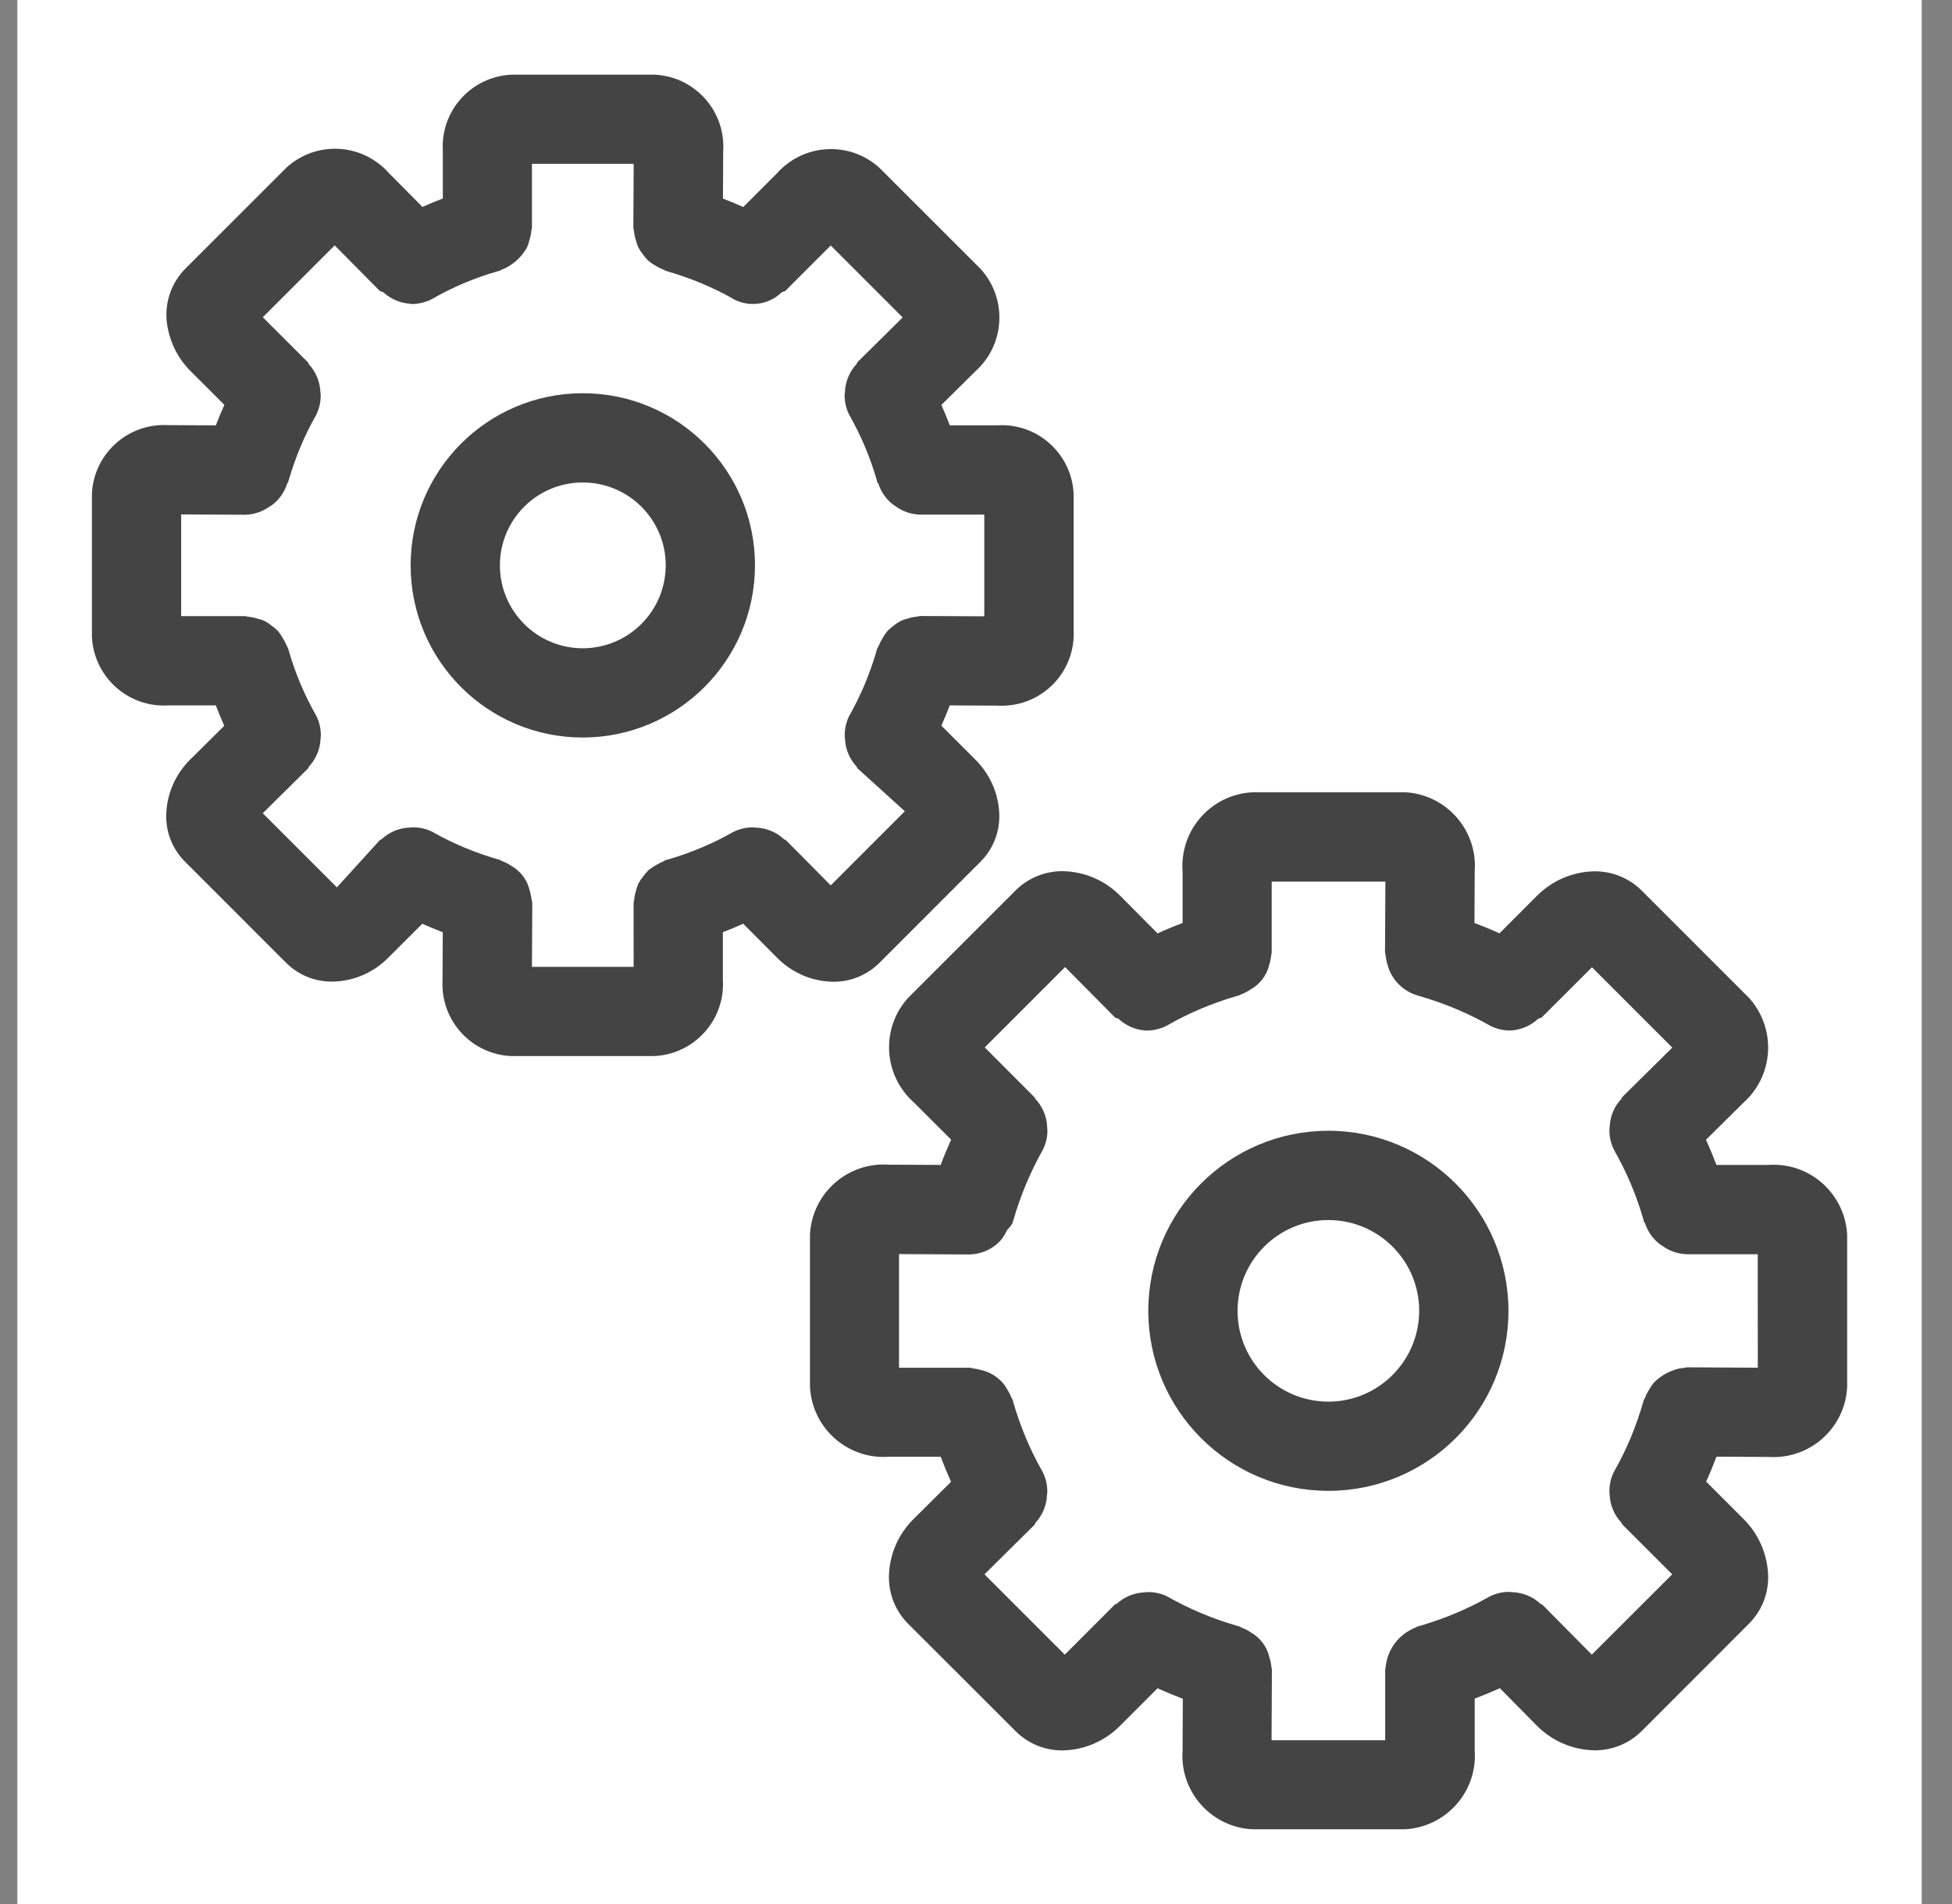
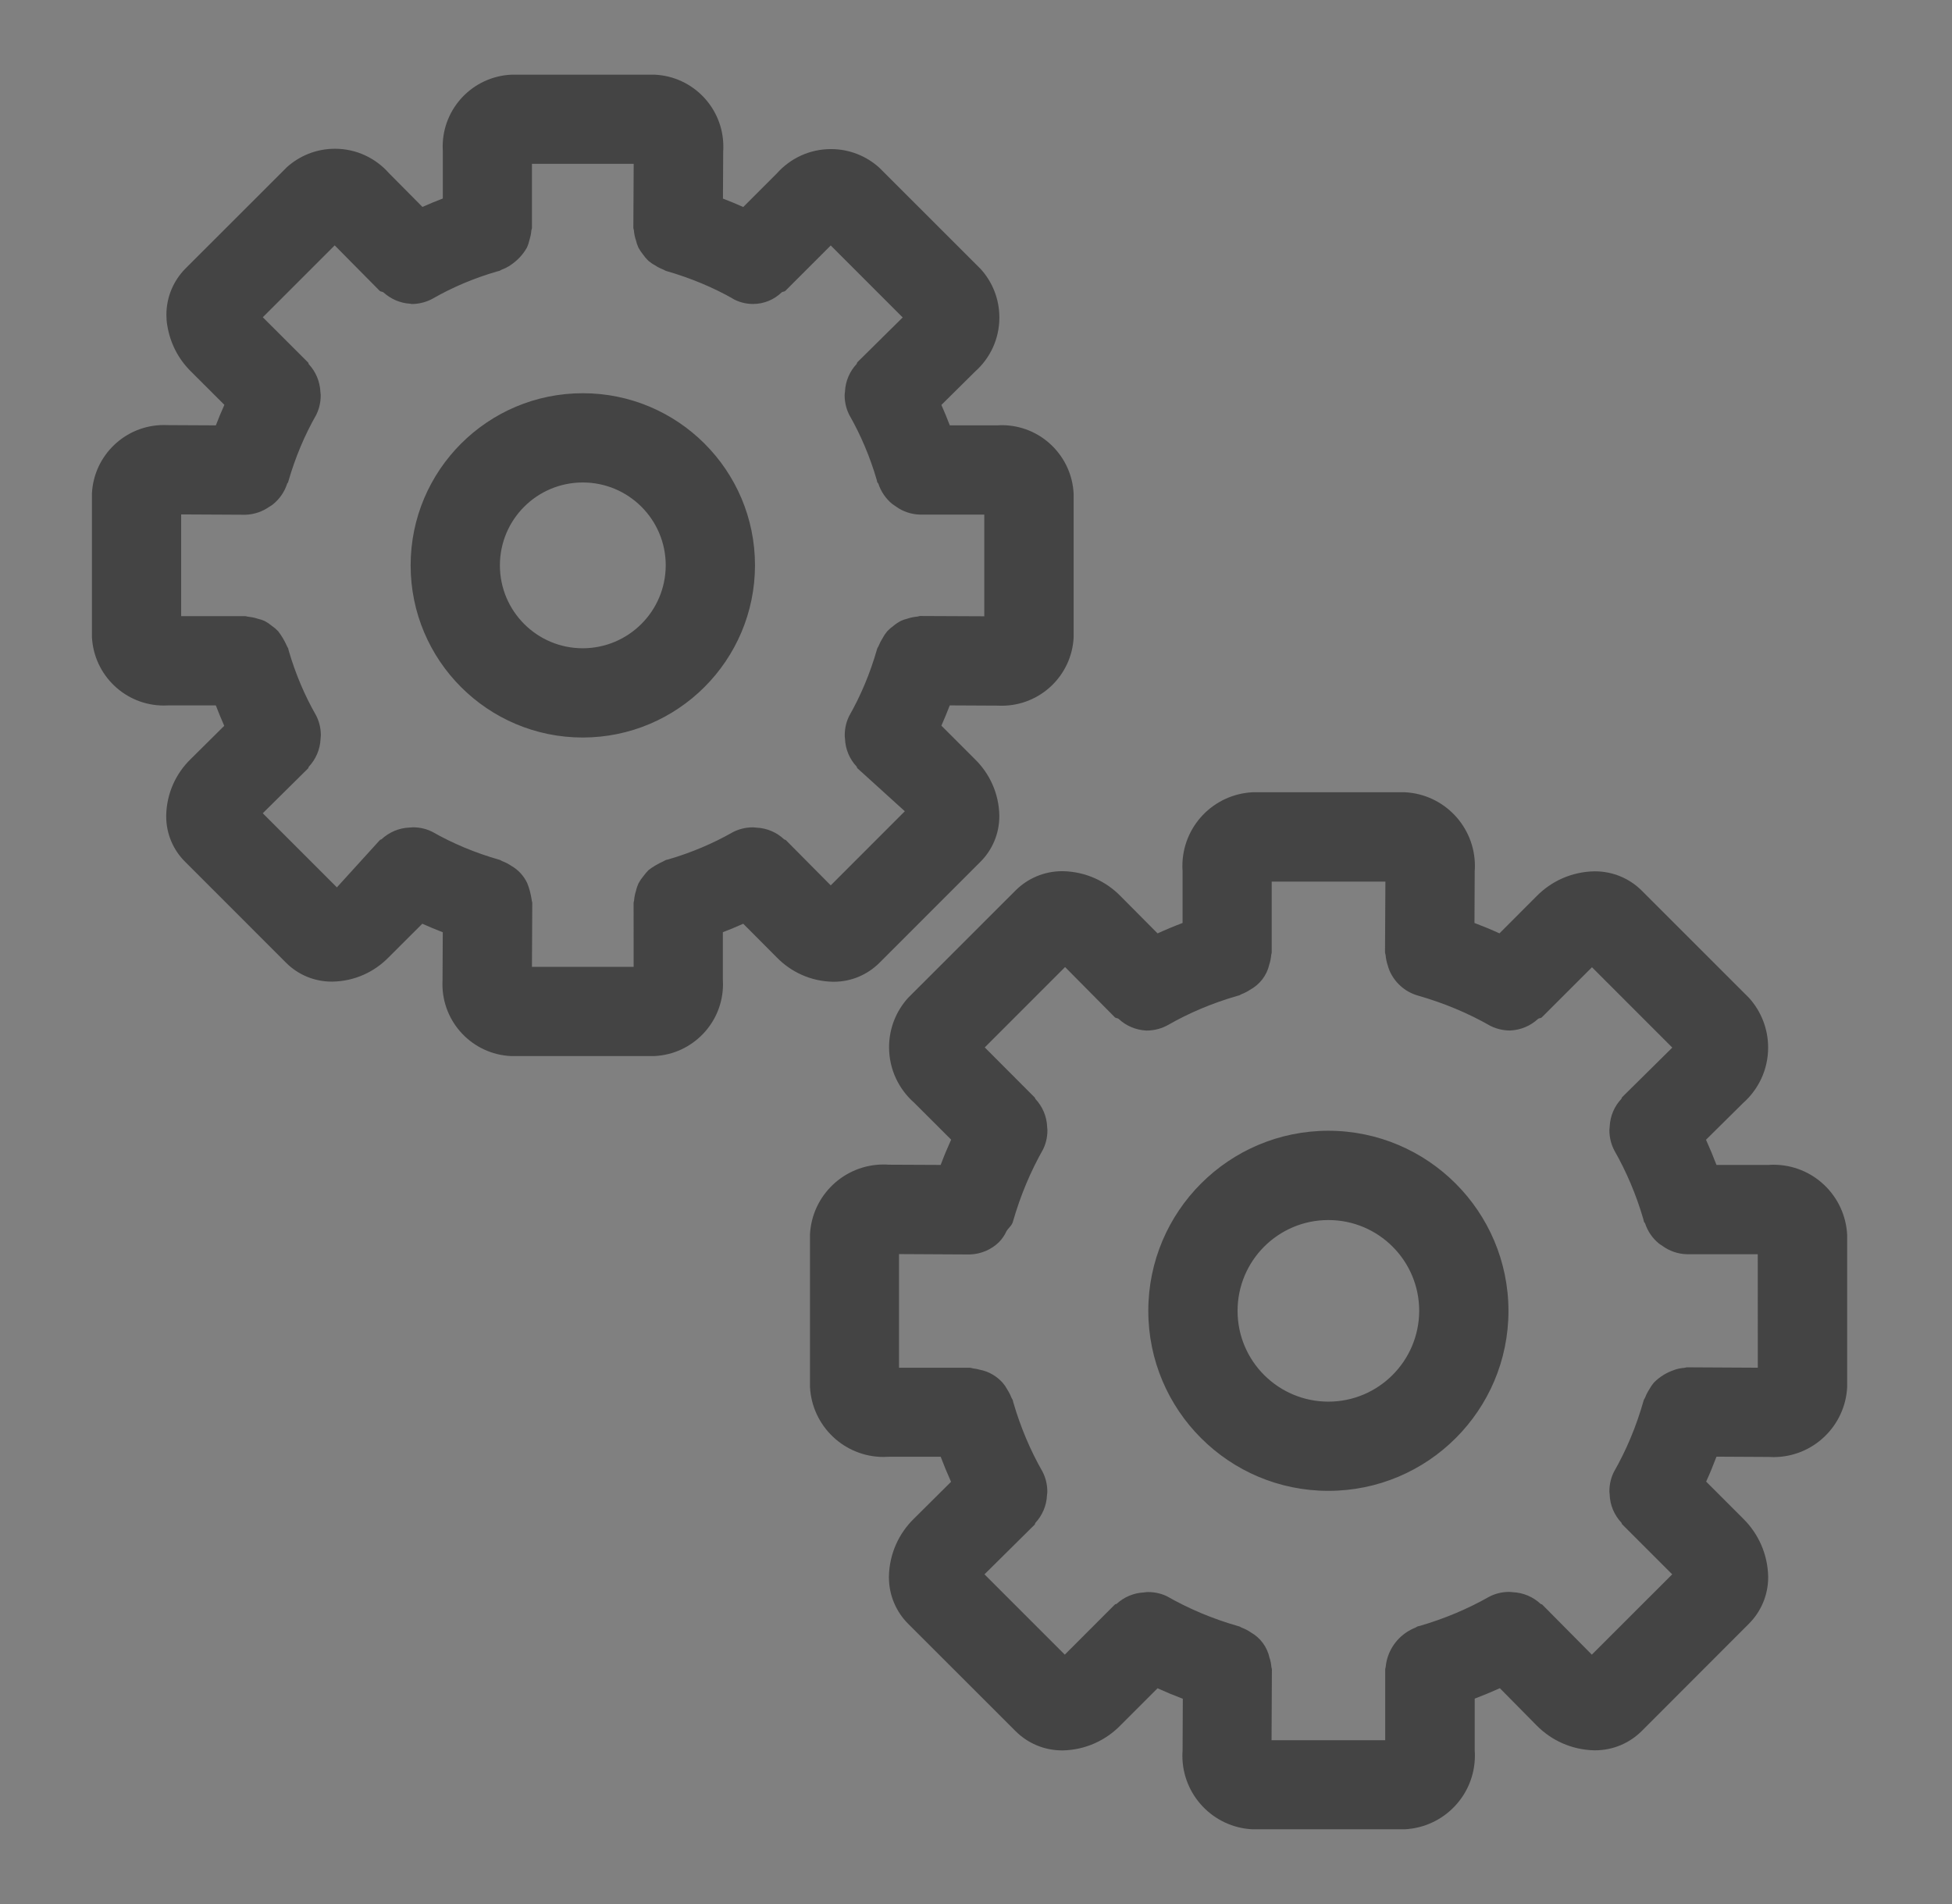
<svg xmlns="http://www.w3.org/2000/svg" width="41" height="40" viewBox="0 0 41 40" fill="none">
  <rect x="0" y="0" width="41" height="40" fill="#808080" stroke="none" />
-   <rect width="40" height="40" transform="translate(0.364)" fill="white" />
-   <path d="M16.313 20.111C16.614 20.421 17.031 20.616 17.495 20.625H17.496C17.5 20.625 17.506 20.625 17.511 20.625C17.884 20.625 18.221 20.475 18.468 20.231L20.596 18.102C20.839 17.858 20.99 17.52 20.99 17.146C20.99 17.141 20.99 17.136 20.99 17.131V17.133C20.981 16.668 20.786 16.251 20.478 15.95L19.773 15.245C19.835 15.104 19.894 14.962 19.949 14.819L20.945 14.824C20.974 14.826 21.006 14.826 21.04 14.826C21.851 14.826 22.513 14.189 22.551 13.387V13.384V10.375C22.513 9.57 21.85 8.932 21.04 8.932C21.006 8.932 20.974 8.934 20.941 8.936H20.946H19.95C19.895 8.791 19.835 8.649 19.773 8.507L20.481 7.806C20.795 7.527 20.991 7.122 20.991 6.671C20.991 6.279 20.843 5.921 20.598 5.651L20.599 5.652L18.471 3.525C18.203 3.281 17.845 3.132 17.453 3.132C17.001 3.132 16.596 3.33 16.318 3.642L16.316 3.644L15.611 4.349C15.47 4.286 15.328 4.227 15.185 4.172L15.19 3.175C15.193 3.146 15.193 3.114 15.193 3.08C15.193 2.269 14.555 1.607 13.754 1.569H13.75H10.74C9.935 1.607 9.298 2.27 9.298 3.08C9.298 3.114 9.299 3.146 9.301 3.179V3.174V4.17C9.156 4.225 9.015 4.284 8.873 4.347L8.171 3.639C7.893 3.324 7.488 3.125 7.036 3.125C6.644 3.125 6.285 3.275 6.016 3.521L6.018 3.52L3.89 5.647C3.646 5.896 3.495 6.237 3.495 6.614C3.495 6.691 3.501 6.766 3.514 6.84L3.513 6.832C3.574 7.215 3.751 7.547 4.008 7.801L4.713 8.505C4.649 8.647 4.589 8.79 4.534 8.936L3.538 8.931C3.509 8.929 3.475 8.929 3.443 8.929C2.633 8.929 1.971 9.566 1.931 10.366V10.37V13.38C1.97 14.185 2.633 14.822 3.443 14.822C3.476 14.822 3.509 14.821 3.541 14.819H3.536H4.533C4.588 14.964 4.648 15.105 4.71 15.248L4.003 15.949C3.693 16.251 3.499 16.67 3.491 17.134V17.135C3.491 17.14 3.491 17.145 3.491 17.15C3.491 17.521 3.641 17.858 3.885 18.101L6.013 20.23C6.258 20.473 6.595 20.622 6.969 20.622C6.974 20.622 6.979 20.622 6.983 20.622C7.448 20.614 7.864 20.419 8.165 20.11L8.87 19.406C9.013 19.47 9.155 19.529 9.3 19.585L9.295 20.58C9.293 20.609 9.293 20.641 9.293 20.675C9.293 21.486 9.93 22.148 10.731 22.186H10.735H13.744C14.549 22.148 15.186 21.485 15.186 20.675C15.186 20.641 15.185 20.609 15.183 20.576V20.581V19.584C15.328 19.529 15.47 19.469 15.611 19.406L16.313 20.111ZM13.309 20.312H11.173L11.18 18.971C11.18 18.949 11.169 18.93 11.168 18.907C11.149 18.776 11.116 18.657 11.071 18.545L11.075 18.555C11.001 18.398 10.884 18.271 10.738 18.189L10.734 18.186C10.68 18.15 10.618 18.117 10.553 18.093L10.546 18.09C10.529 18.084 10.516 18.07 10.498 18.065C9.966 17.913 9.504 17.716 9.073 17.471L9.105 17.488C8.981 17.42 8.833 17.38 8.675 17.38H8.674C8.651 17.38 8.634 17.385 8.61 17.385C8.379 17.392 8.171 17.485 8.014 17.631L7.983 17.644L7.076 18.642L5.519 17.085L6.473 16.141L6.486 16.108C6.63 15.954 6.723 15.749 6.733 15.524V15.521C6.734 15.495 6.739 15.475 6.739 15.449C6.739 15.447 6.739 15.446 6.739 15.445C6.739 15.287 6.699 15.139 6.629 15.01L6.631 15.015C6.403 14.616 6.206 14.156 6.065 13.671L6.054 13.626C6.049 13.607 6.034 13.594 6.028 13.575C5.975 13.456 5.914 13.354 5.841 13.259L5.844 13.262C5.803 13.22 5.758 13.181 5.709 13.148L5.706 13.145C5.664 13.11 5.618 13.079 5.568 13.051L5.563 13.049C5.515 13.026 5.458 13.008 5.399 12.994L5.393 12.992C5.34 12.975 5.279 12.963 5.215 12.956H5.211C5.19 12.955 5.173 12.944 5.151 12.944H3.805V10.807L5.151 10.814C5.341 10.809 5.516 10.746 5.66 10.644L5.658 10.646C5.688 10.629 5.714 10.611 5.738 10.592L5.735 10.594C5.871 10.484 5.974 10.336 6.029 10.169L6.03 10.162C6.034 10.15 6.048 10.144 6.051 10.131C6.204 9.601 6.4 9.14 6.645 8.71L6.629 8.741C6.696 8.616 6.736 8.467 6.736 8.31C6.738 8.284 6.731 8.264 6.73 8.237C6.72 8.01 6.63 7.806 6.486 7.651L6.473 7.617L5.52 6.665L7.03 5.155L7.974 6.109C7.996 6.131 8.033 6.124 8.056 6.144C8.206 6.28 8.403 6.369 8.619 6.381H8.621L8.643 6.387C8.811 6.387 8.969 6.342 9.105 6.265L9.1 6.267C9.498 6.039 9.958 5.842 10.443 5.702L10.488 5.691C10.506 5.686 10.52 5.671 10.539 5.665C10.606 5.639 10.664 5.609 10.718 5.574L10.714 5.576C10.861 5.48 10.981 5.354 11.066 5.204L11.069 5.199C11.09 5.152 11.109 5.097 11.121 5.041L11.123 5.035C11.14 4.981 11.154 4.917 11.16 4.851V4.847C11.161 4.827 11.173 4.809 11.173 4.789V3.442H13.31L13.303 4.784C13.303 4.805 13.314 4.824 13.315 4.845C13.321 4.914 13.334 4.977 13.354 5.039L13.353 5.032C13.368 5.095 13.386 5.15 13.409 5.202L13.406 5.196C13.436 5.252 13.469 5.301 13.506 5.346L13.505 5.345C13.54 5.395 13.578 5.44 13.62 5.48C13.661 5.514 13.706 5.546 13.755 5.572L13.76 5.575C13.81 5.609 13.869 5.639 13.929 5.662L13.935 5.665C13.954 5.671 13.968 5.686 13.988 5.691C14.518 5.844 14.978 6.039 15.408 6.282L15.375 6.266C15.501 6.341 15.653 6.386 15.815 6.386C16.049 6.386 16.261 6.294 16.418 6.142C16.441 6.124 16.475 6.131 16.496 6.11L17.449 5.157L18.96 6.669L18.006 7.612L17.993 7.646C17.849 7.8 17.758 8.004 17.748 8.227V8.23C17.746 8.256 17.74 8.277 17.741 8.304C17.741 8.305 17.741 8.306 17.741 8.306C17.741 8.464 17.781 8.611 17.851 8.741L17.849 8.736C18.076 9.135 18.274 9.596 18.415 10.082L18.426 10.129C18.43 10.143 18.445 10.149 18.449 10.161C18.506 10.334 18.609 10.479 18.741 10.588L18.743 10.589C18.765 10.606 18.793 10.624 18.819 10.641L18.823 10.644C18.963 10.745 19.138 10.806 19.326 10.811H20.674V12.947L19.328 12.941C19.308 12.941 19.291 12.951 19.273 12.953C19.198 12.959 19.129 12.974 19.063 12.995L19.069 12.994C19.013 13.008 18.964 13.024 18.918 13.045L18.924 13.043C18.863 13.075 18.81 13.111 18.761 13.152L18.763 13.151C18.716 13.184 18.676 13.219 18.639 13.258C18.604 13.3 18.57 13.348 18.543 13.399L18.54 13.404C18.508 13.453 18.479 13.509 18.455 13.568L18.453 13.574C18.446 13.592 18.431 13.606 18.425 13.626C18.274 14.155 18.078 14.615 17.834 15.045L17.85 15.014C17.783 15.139 17.743 15.286 17.743 15.444C17.743 15.445 17.743 15.446 17.743 15.447C17.741 15.471 17.746 15.49 17.748 15.514C17.756 15.744 17.848 15.95 17.993 16.105L18.006 16.137L19.005 17.043L17.449 18.6L16.503 17.646L16.471 17.634C16.318 17.489 16.111 17.396 15.884 17.387H15.883C15.858 17.386 15.839 17.381 15.814 17.381C15.655 17.381 15.506 17.421 15.376 17.491L15.381 17.489C14.983 17.716 14.521 17.914 14.035 18.055L13.989 18.066C13.968 18.073 13.954 18.087 13.933 18.095C13.814 18.149 13.711 18.21 13.618 18.282L13.621 18.28C13.583 18.319 13.548 18.36 13.515 18.405L13.513 18.407C13.475 18.453 13.44 18.504 13.411 18.558L13.409 18.562C13.389 18.608 13.37 18.661 13.358 18.716L13.356 18.723C13.338 18.777 13.325 18.843 13.319 18.909V18.913C13.318 18.933 13.308 18.95 13.308 18.97L13.309 20.312ZM15.858 11.877C15.858 9.88 14.239 8.261 12.241 8.261C10.244 8.261 8.625 9.88 8.625 11.877C8.625 13.875 10.244 15.494 12.241 15.494C14.238 15.491 15.854 13.874 15.858 11.879V11.877ZM12.241 13.619C11.28 13.619 10.5 12.84 10.5 11.877C10.5 10.915 11.279 10.136 12.241 10.136C13.203 10.136 13.983 10.915 13.983 11.877C13.981 12.839 13.203 13.616 12.243 13.619H12.241ZM37.149 24.473H36.053C35.985 24.294 35.911 24.117 35.833 23.944L36.611 23.174C36.935 22.887 37.138 22.471 37.138 22.008C37.138 21.606 36.986 21.241 36.738 20.965L36.739 20.966L34.478 18.705C34.226 18.457 33.881 18.305 33.5 18.305C33.495 18.305 33.49 18.305 33.485 18.305C33.008 18.315 32.58 18.514 32.271 18.831L31.495 19.608C31.322 19.529 31.147 19.457 30.97 19.39L30.975 18.293C30.978 18.262 30.979 18.226 30.979 18.191C30.979 17.363 30.328 16.685 29.51 16.644H29.506H26.31C25.486 16.685 24.835 17.364 24.835 18.194C24.835 18.229 24.836 18.264 24.839 18.299V18.294V19.39C24.661 19.457 24.486 19.53 24.314 19.609L23.54 18.83C23.231 18.512 22.803 18.312 22.328 18.302H22.325C22.32 18.302 22.315 18.302 22.31 18.302C21.93 18.302 21.586 18.455 21.335 18.703L19.073 20.964C18.825 21.238 18.674 21.601 18.674 22.001C18.674 22.465 18.878 22.881 19.2 23.165L19.201 23.166L19.978 23.942C19.899 24.116 19.825 24.293 19.758 24.473L18.661 24.468C18.631 24.465 18.595 24.464 18.56 24.464C17.731 24.464 17.054 25.115 17.013 25.933V25.936V29.135C17.054 29.957 17.731 30.608 18.56 30.608C18.596 30.608 18.631 30.606 18.666 30.604H18.661H19.758C19.825 30.781 19.898 30.956 19.976 31.13L19.199 31.902C18.88 32.212 18.68 32.642 18.671 33.119C18.671 33.124 18.671 33.13 18.671 33.136C18.671 33.516 18.824 33.86 19.071 34.109L21.333 36.37C21.583 36.619 21.929 36.773 22.31 36.773C22.314 36.773 22.319 36.773 22.323 36.773C22.801 36.763 23.231 36.56 23.54 36.241L24.313 35.468C24.488 35.547 24.664 35.62 24.844 35.688L24.839 36.782C24.836 36.812 24.835 36.849 24.835 36.884C24.835 37.712 25.486 38.389 26.304 38.43H26.308H29.504C30.328 38.389 30.979 37.711 30.979 36.881C30.979 36.846 30.978 36.811 30.975 36.778V36.782V35.685C31.153 35.617 31.328 35.545 31.503 35.466L32.276 36.249C32.586 36.564 33.014 36.761 33.488 36.771H33.496C33.498 36.771 33.5 36.771 33.501 36.771C33.881 36.771 34.226 36.619 34.478 36.371L36.734 34.112C36.984 33.862 37.139 33.516 37.139 33.134C37.139 33.133 37.139 33.13 37.139 33.129C37.131 32.649 36.931 32.216 36.614 31.904L35.836 31.126C35.915 30.954 35.986 30.78 36.053 30.602L37.15 30.608C37.18 30.61 37.216 30.611 37.251 30.611C38.08 30.611 38.756 29.96 38.798 29.142V29.139V25.942C38.756 25.12 38.08 24.469 37.251 24.469C37.215 24.469 37.18 24.47 37.145 24.473H37.15H37.149ZM36.921 28.733L35.431 28.725C35.414 28.725 35.4 28.734 35.384 28.735C35.305 28.741 35.233 28.756 35.164 28.78L35.17 28.779C35.001 28.835 34.858 28.926 34.74 29.044C34.706 29.085 34.674 29.131 34.646 29.18L34.644 29.185C34.611 29.235 34.581 29.291 34.558 29.351L34.555 29.358C34.548 29.378 34.533 29.392 34.526 29.413C34.366 29.979 34.156 30.471 33.894 30.93L33.911 30.898C33.844 31.021 33.804 31.17 33.804 31.328C33.804 31.33 33.804 31.332 33.804 31.335C33.804 31.354 33.808 31.369 33.809 31.389C33.815 31.621 33.908 31.831 34.056 31.989L34.07 32.021L35.123 33.074L33.435 34.761L32.393 33.709C32.383 33.699 32.368 33.704 32.358 33.694C32.204 33.55 32 33.459 31.774 33.449H31.771C31.746 33.447 31.726 33.443 31.701 33.443C31.699 33.443 31.698 33.443 31.695 33.443C31.539 33.443 31.391 33.483 31.264 33.553L31.269 33.55C30.843 33.792 30.348 34.004 29.829 34.155L29.779 34.167C29.758 34.174 29.744 34.189 29.724 34.196C29.661 34.221 29.608 34.249 29.556 34.282L29.56 34.28C29.309 34.44 29.138 34.705 29.106 35.011V35.015C29.105 35.034 29.095 35.05 29.095 35.07V36.559H26.708L26.715 35.074C26.715 35.054 26.705 35.036 26.704 35.016C26.698 34.947 26.685 34.885 26.665 34.825L26.666 34.831C26.616 34.597 26.47 34.405 26.273 34.294L26.269 34.291C26.214 34.254 26.153 34.221 26.086 34.196L26.08 34.194C26.063 34.188 26.05 34.174 26.031 34.169C25.464 34.008 24.969 33.796 24.509 33.534L24.543 33.551C24.419 33.485 24.273 33.446 24.116 33.446C24.115 33.446 24.115 33.446 24.114 33.446C24.084 33.447 24.054 33.45 24.025 33.454H24.029C23.806 33.465 23.606 33.554 23.454 33.694L23.455 33.693C23.444 33.703 23.428 33.697 23.416 33.709L22.365 34.761L20.678 33.074L21.733 32.029C21.743 32.019 21.739 32.002 21.748 31.992C21.89 31.839 21.981 31.636 21.991 31.413V31.41C21.993 31.384 21.999 31.363 21.998 31.336C21.998 31.335 21.998 31.334 21.998 31.334C21.998 31.176 21.958 31.029 21.888 30.899L21.89 30.904C21.646 30.477 21.436 29.985 21.285 29.466L21.273 29.418C21.268 29.398 21.253 29.385 21.246 29.366C21.22 29.3 21.19 29.242 21.155 29.189L21.158 29.192C21.129 29.14 21.099 29.095 21.064 29.054L21.065 29.055C20.94 28.913 20.77 28.811 20.578 28.775L20.573 28.774C20.539 28.764 20.498 28.755 20.455 28.75H20.45C20.423 28.747 20.399 28.734 20.371 28.734H18.883V26.346L20.371 26.354C20.609 26.346 20.823 26.25 20.98 26.098C21.045 26.032 21.099 25.955 21.138 25.87L21.14 25.865C21.181 25.796 21.251 25.751 21.274 25.67C21.438 25.101 21.648 24.608 21.909 24.146L21.891 24.18C21.96 24.055 22 23.906 22 23.749C22.001 23.725 21.996 23.706 21.995 23.683C21.988 23.451 21.895 23.244 21.748 23.087L21.736 23.059L20.684 22.004L22.371 20.316L23.416 21.371C23.439 21.394 23.473 21.385 23.496 21.405C23.65 21.549 23.855 21.64 24.08 21.65H24.083C24.251 21.65 24.41 21.605 24.546 21.526L24.541 21.529C24.968 21.284 25.461 21.074 25.98 20.924L26.028 20.911C26.046 20.906 26.06 20.891 26.079 20.885C26.145 20.86 26.201 20.83 26.254 20.795L26.25 20.797C26.458 20.686 26.608 20.494 26.66 20.264L26.661 20.259C26.68 20.203 26.694 20.137 26.7 20.07V20.066C26.701 20.046 26.711 20.03 26.711 20.01V18.521H29.099L29.091 20.006C29.091 20.026 29.101 20.041 29.103 20.061C29.11 20.142 29.126 20.218 29.151 20.289L29.149 20.282C29.159 20.321 29.17 20.352 29.183 20.384L29.18 20.379C29.288 20.636 29.503 20.832 29.768 20.911L29.774 20.913C30.341 21.075 30.834 21.285 31.295 21.546L31.261 21.529C31.393 21.604 31.55 21.649 31.719 21.649C31.945 21.639 32.15 21.549 32.305 21.405C32.329 21.386 32.363 21.394 32.385 21.372L33.438 20.32L35.125 22.008L34.07 23.051L34.056 23.084C33.911 23.238 33.82 23.442 33.81 23.669V23.671C33.809 23.696 33.804 23.716 33.804 23.741C33.804 23.742 33.804 23.745 33.804 23.746C33.804 23.904 33.844 24.052 33.914 24.181L33.911 24.176C34.156 24.604 34.368 25.098 34.518 25.617L34.529 25.665C34.533 25.68 34.549 25.686 34.553 25.7C34.61 25.871 34.711 26.016 34.844 26.124L34.845 26.125C34.869 26.142 34.895 26.161 34.923 26.177L34.926 26.18C35.068 26.281 35.241 26.344 35.43 26.349H35.431H36.92L36.921 28.733ZM27.903 23.755C25.814 23.755 24.119 25.449 24.119 27.538C24.119 29.626 25.813 31.32 27.901 31.32C29.99 31.32 31.684 29.628 31.684 27.539C31.681 25.45 29.99 23.758 27.903 23.755ZM27.903 29.446C26.849 29.446 25.994 28.593 25.994 27.539C25.994 26.485 26.848 25.631 27.901 25.631C28.955 25.631 29.809 26.485 29.809 27.539C29.806 28.591 28.954 29.445 27.903 29.446Z" fill="#444444" />
+   <path d="M16.313 20.111C16.614 20.421 17.031 20.616 17.495 20.625H17.496C17.5 20.625 17.506 20.625 17.511 20.625C17.884 20.625 18.221 20.475 18.468 20.231L20.596 18.102C20.839 17.858 20.99 17.52 20.99 17.146C20.99 17.141 20.99 17.136 20.99 17.131V17.133C20.981 16.668 20.786 16.251 20.478 15.95L19.773 15.245C19.835 15.104 19.894 14.962 19.949 14.819L20.945 14.824C20.974 14.826 21.006 14.826 21.04 14.826C21.851 14.826 22.513 14.189 22.551 13.387V13.384V10.375C22.513 9.57 21.85 8.932 21.04 8.932C21.006 8.932 20.974 8.934 20.941 8.936H20.946H19.95C19.895 8.791 19.835 8.649 19.773 8.507L20.481 7.806C20.795 7.527 20.991 7.122 20.991 6.671C20.991 6.279 20.843 5.921 20.598 5.651L20.599 5.652L18.471 3.525C18.203 3.281 17.845 3.132 17.453 3.132C17.001 3.132 16.596 3.33 16.318 3.642L16.316 3.644L15.611 4.349C15.47 4.286 15.328 4.227 15.185 4.172L15.19 3.175C15.193 3.146 15.193 3.114 15.193 3.08C15.193 2.269 14.555 1.607 13.754 1.569H13.75H10.74C9.935 1.607 9.298 2.27 9.298 3.08C9.298 3.114 9.299 3.146 9.301 3.179V3.174V4.17C9.156 4.225 9.015 4.284 8.873 4.347L8.171 3.639C7.893 3.324 7.488 3.125 7.036 3.125C6.644 3.125 6.285 3.275 6.016 3.521L6.018 3.52L3.89 5.647C3.646 5.896 3.495 6.237 3.495 6.614C3.495 6.691 3.501 6.766 3.514 6.84L3.513 6.832C3.574 7.215 3.751 7.547 4.008 7.801L4.713 8.505C4.649 8.647 4.589 8.79 4.534 8.936L3.538 8.931C3.509 8.929 3.475 8.929 3.443 8.929C2.633 8.929 1.971 9.566 1.931 10.366V10.37V13.38C1.97 14.185 2.633 14.822 3.443 14.822C3.476 14.822 3.509 14.821 3.541 14.819H3.536H4.533C4.588 14.964 4.648 15.105 4.71 15.248L4.003 15.949C3.693 16.251 3.499 16.67 3.491 17.134V17.135C3.491 17.14 3.491 17.145 3.491 17.15C3.491 17.521 3.641 17.858 3.885 18.101L6.013 20.23C6.258 20.473 6.595 20.622 6.969 20.622C6.974 20.622 6.979 20.622 6.983 20.622C7.448 20.614 7.864 20.419 8.165 20.11L8.87 19.406C9.013 19.47 9.155 19.529 9.3 19.585L9.295 20.58C9.293 20.609 9.293 20.641 9.293 20.675C9.293 21.486 9.93 22.148 10.731 22.186H10.735H13.744C14.549 22.148 15.186 21.485 15.186 20.675C15.186 20.641 15.185 20.609 15.183 20.576V20.581V19.584C15.328 19.529 15.47 19.469 15.611 19.406L16.313 20.111ZM13.309 20.312H11.173L11.18 18.971C11.18 18.949 11.169 18.93 11.168 18.907C11.149 18.776 11.116 18.657 11.071 18.545L11.075 18.555C11.001 18.398 10.884 18.271 10.738 18.189L10.734 18.186C10.68 18.15 10.618 18.117 10.553 18.093L10.546 18.09C10.529 18.084 10.516 18.07 10.498 18.065C9.966 17.913 9.504 17.716 9.073 17.471L9.105 17.488C8.981 17.42 8.833 17.38 8.675 17.38H8.674C8.651 17.38 8.634 17.385 8.61 17.385C8.379 17.392 8.171 17.485 8.014 17.631L7.983 17.644L7.076 18.642L5.519 17.085L6.473 16.141L6.486 16.108C6.63 15.954 6.723 15.749 6.733 15.524V15.521C6.734 15.495 6.739 15.475 6.739 15.449C6.739 15.447 6.739 15.446 6.739 15.445C6.739 15.287 6.699 15.139 6.629 15.01L6.631 15.015C6.403 14.616 6.206 14.156 6.065 13.671L6.054 13.626C6.049 13.607 6.034 13.594 6.028 13.575C5.975 13.456 5.914 13.354 5.841 13.259L5.844 13.262C5.803 13.22 5.758 13.181 5.709 13.148L5.706 13.145C5.664 13.11 5.618 13.079 5.568 13.051L5.563 13.049C5.515 13.026 5.458 13.008 5.399 12.994L5.393 12.992C5.34 12.975 5.279 12.963 5.215 12.956H5.211C5.19 12.955 5.173 12.944 5.151 12.944H3.805V10.807L5.151 10.814C5.341 10.809 5.516 10.746 5.66 10.644L5.658 10.646C5.688 10.629 5.714 10.611 5.738 10.592L5.735 10.594C5.871 10.484 5.974 10.336 6.029 10.169L6.03 10.162C6.034 10.15 6.048 10.144 6.051 10.131C6.204 9.601 6.4 9.14 6.645 8.71L6.629 8.741C6.696 8.616 6.736 8.467 6.736 8.31C6.738 8.284 6.731 8.264 6.73 8.237C6.72 8.01 6.63 7.806 6.486 7.651L6.473 7.617L5.52 6.665L7.03 5.155L7.974 6.109C7.996 6.131 8.033 6.124 8.056 6.144C8.206 6.28 8.403 6.369 8.619 6.381H8.621L8.643 6.387C8.811 6.387 8.969 6.342 9.105 6.265L9.1 6.267C9.498 6.039 9.958 5.842 10.443 5.702L10.488 5.691C10.506 5.686 10.52 5.671 10.539 5.665C10.606 5.639 10.664 5.609 10.718 5.574L10.714 5.576C10.861 5.48 10.981 5.354 11.066 5.204L11.069 5.199C11.09 5.152 11.109 5.097 11.121 5.041L11.123 5.035C11.14 4.981 11.154 4.917 11.16 4.851V4.847C11.161 4.827 11.173 4.809 11.173 4.789V3.442H13.31L13.303 4.784C13.303 4.805 13.314 4.824 13.315 4.845C13.321 4.914 13.334 4.977 13.354 5.039L13.353 5.032C13.368 5.095 13.386 5.15 13.409 5.202L13.406 5.196C13.436 5.252 13.469 5.301 13.506 5.346L13.505 5.345C13.54 5.395 13.578 5.44 13.62 5.48C13.661 5.514 13.706 5.546 13.755 5.572L13.76 5.575C13.81 5.609 13.869 5.639 13.929 5.662L13.935 5.665C13.954 5.671 13.968 5.686 13.988 5.691C14.518 5.844 14.978 6.039 15.408 6.282L15.375 6.266C15.501 6.341 15.653 6.386 15.815 6.386C16.049 6.386 16.261 6.294 16.418 6.142C16.441 6.124 16.475 6.131 16.496 6.11L17.449 5.157L18.96 6.669L18.006 7.612L17.993 7.646C17.849 7.8 17.758 8.004 17.748 8.227V8.23C17.746 8.256 17.74 8.277 17.741 8.304C17.741 8.305 17.741 8.306 17.741 8.306C17.741 8.464 17.781 8.611 17.851 8.741L17.849 8.736C18.076 9.135 18.274 9.596 18.415 10.082L18.426 10.129C18.43 10.143 18.445 10.149 18.449 10.161C18.506 10.334 18.609 10.479 18.741 10.588L18.743 10.589C18.765 10.606 18.793 10.624 18.819 10.641L18.823 10.644C18.963 10.745 19.138 10.806 19.326 10.811H20.674V12.947L19.328 12.941C19.308 12.941 19.291 12.951 19.273 12.953C19.198 12.959 19.129 12.974 19.063 12.995L19.069 12.994C19.013 13.008 18.964 13.024 18.918 13.045L18.924 13.043C18.863 13.075 18.81 13.111 18.761 13.152L18.763 13.151C18.716 13.184 18.676 13.219 18.639 13.258C18.604 13.3 18.57 13.348 18.543 13.399L18.54 13.404C18.508 13.453 18.479 13.509 18.455 13.568L18.453 13.574C18.446 13.592 18.431 13.606 18.425 13.626C18.274 14.155 18.078 14.615 17.834 15.045L17.85 15.014C17.783 15.139 17.743 15.286 17.743 15.444C17.743 15.445 17.743 15.446 17.743 15.447C17.741 15.471 17.746 15.49 17.748 15.514C17.756 15.744 17.848 15.95 17.993 16.105L18.006 16.137L19.005 17.043L17.449 18.6L16.503 17.646L16.471 17.634C16.318 17.489 16.111 17.396 15.884 17.387H15.883C15.858 17.386 15.839 17.381 15.814 17.381C15.655 17.381 15.506 17.421 15.376 17.491L15.381 17.489C14.983 17.716 14.521 17.914 14.035 18.055L13.989 18.066C13.968 18.073 13.954 18.087 13.933 18.095C13.814 18.149 13.711 18.21 13.618 18.282L13.621 18.28C13.583 18.319 13.548 18.36 13.515 18.405L13.513 18.407C13.475 18.453 13.44 18.504 13.411 18.558L13.409 18.562C13.389 18.608 13.37 18.661 13.358 18.716L13.356 18.723C13.338 18.777 13.325 18.843 13.319 18.909V18.913C13.318 18.933 13.308 18.95 13.308 18.97L13.309 20.312ZM15.858 11.877C15.858 9.88 14.239 8.261 12.241 8.261C10.244 8.261 8.625 9.88 8.625 11.877C8.625 13.875 10.244 15.494 12.241 15.494C14.238 15.491 15.854 13.874 15.858 11.879ZM12.241 13.619C11.28 13.619 10.5 12.84 10.5 11.877C10.5 10.915 11.279 10.136 12.241 10.136C13.203 10.136 13.983 10.915 13.983 11.877C13.981 12.839 13.203 13.616 12.243 13.619H12.241ZM37.149 24.473H36.053C35.985 24.294 35.911 24.117 35.833 23.944L36.611 23.174C36.935 22.887 37.138 22.471 37.138 22.008C37.138 21.606 36.986 21.241 36.738 20.965L36.739 20.966L34.478 18.705C34.226 18.457 33.881 18.305 33.5 18.305C33.495 18.305 33.49 18.305 33.485 18.305C33.008 18.315 32.58 18.514 32.271 18.831L31.495 19.608C31.322 19.529 31.147 19.457 30.97 19.39L30.975 18.293C30.978 18.262 30.979 18.226 30.979 18.191C30.979 17.363 30.328 16.685 29.51 16.644H29.506H26.31C25.486 16.685 24.835 17.364 24.835 18.194C24.835 18.229 24.836 18.264 24.839 18.299V18.294V19.39C24.661 19.457 24.486 19.53 24.314 19.609L23.54 18.83C23.231 18.512 22.803 18.312 22.328 18.302H22.325C22.32 18.302 22.315 18.302 22.31 18.302C21.93 18.302 21.586 18.455 21.335 18.703L19.073 20.964C18.825 21.238 18.674 21.601 18.674 22.001C18.674 22.465 18.878 22.881 19.2 23.165L19.201 23.166L19.978 23.942C19.899 24.116 19.825 24.293 19.758 24.473L18.661 24.468C18.631 24.465 18.595 24.464 18.56 24.464C17.731 24.464 17.054 25.115 17.013 25.933V25.936V29.135C17.054 29.957 17.731 30.608 18.56 30.608C18.596 30.608 18.631 30.606 18.666 30.604H18.661H19.758C19.825 30.781 19.898 30.956 19.976 31.13L19.199 31.902C18.88 32.212 18.68 32.642 18.671 33.119C18.671 33.124 18.671 33.13 18.671 33.136C18.671 33.516 18.824 33.86 19.071 34.109L21.333 36.37C21.583 36.619 21.929 36.773 22.31 36.773C22.314 36.773 22.319 36.773 22.323 36.773C22.801 36.763 23.231 36.56 23.54 36.241L24.313 35.468C24.488 35.547 24.664 35.62 24.844 35.688L24.839 36.782C24.836 36.812 24.835 36.849 24.835 36.884C24.835 37.712 25.486 38.389 26.304 38.43H26.308H29.504C30.328 38.389 30.979 37.711 30.979 36.881C30.979 36.846 30.978 36.811 30.975 36.778V36.782V35.685C31.153 35.617 31.328 35.545 31.503 35.466L32.276 36.249C32.586 36.564 33.014 36.761 33.488 36.771H33.496C33.498 36.771 33.5 36.771 33.501 36.771C33.881 36.771 34.226 36.619 34.478 36.371L36.734 34.112C36.984 33.862 37.139 33.516 37.139 33.134C37.139 33.133 37.139 33.13 37.139 33.129C37.131 32.649 36.931 32.216 36.614 31.904L35.836 31.126C35.915 30.954 35.986 30.78 36.053 30.602L37.15 30.608C37.18 30.61 37.216 30.611 37.251 30.611C38.08 30.611 38.756 29.96 38.798 29.142V29.139V25.942C38.756 25.12 38.08 24.469 37.251 24.469C37.215 24.469 37.18 24.47 37.145 24.473H37.15H37.149ZM36.921 28.733L35.431 28.725C35.414 28.725 35.4 28.734 35.384 28.735C35.305 28.741 35.233 28.756 35.164 28.78L35.17 28.779C35.001 28.835 34.858 28.926 34.74 29.044C34.706 29.085 34.674 29.131 34.646 29.18L34.644 29.185C34.611 29.235 34.581 29.291 34.558 29.351L34.555 29.358C34.548 29.378 34.533 29.392 34.526 29.413C34.366 29.979 34.156 30.471 33.894 30.93L33.911 30.898C33.844 31.021 33.804 31.17 33.804 31.328C33.804 31.33 33.804 31.332 33.804 31.335C33.804 31.354 33.808 31.369 33.809 31.389C33.815 31.621 33.908 31.831 34.056 31.989L34.07 32.021L35.123 33.074L33.435 34.761L32.393 33.709C32.383 33.699 32.368 33.704 32.358 33.694C32.204 33.55 32 33.459 31.774 33.449H31.771C31.746 33.447 31.726 33.443 31.701 33.443C31.699 33.443 31.698 33.443 31.695 33.443C31.539 33.443 31.391 33.483 31.264 33.553L31.269 33.55C30.843 33.792 30.348 34.004 29.829 34.155L29.779 34.167C29.758 34.174 29.744 34.189 29.724 34.196C29.661 34.221 29.608 34.249 29.556 34.282L29.56 34.28C29.309 34.44 29.138 34.705 29.106 35.011V35.015C29.105 35.034 29.095 35.05 29.095 35.07V36.559H26.708L26.715 35.074C26.715 35.054 26.705 35.036 26.704 35.016C26.698 34.947 26.685 34.885 26.665 34.825L26.666 34.831C26.616 34.597 26.47 34.405 26.273 34.294L26.269 34.291C26.214 34.254 26.153 34.221 26.086 34.196L26.08 34.194C26.063 34.188 26.05 34.174 26.031 34.169C25.464 34.008 24.969 33.796 24.509 33.534L24.543 33.551C24.419 33.485 24.273 33.446 24.116 33.446C24.115 33.446 24.115 33.446 24.114 33.446C24.084 33.447 24.054 33.45 24.025 33.454H24.029C23.806 33.465 23.606 33.554 23.454 33.694L23.455 33.693C23.444 33.703 23.428 33.697 23.416 33.709L22.365 34.761L20.678 33.074L21.733 32.029C21.743 32.019 21.739 32.002 21.748 31.992C21.89 31.839 21.981 31.636 21.991 31.413V31.41C21.993 31.384 21.999 31.363 21.998 31.336C21.998 31.335 21.998 31.334 21.998 31.334C21.998 31.176 21.958 31.029 21.888 30.899L21.89 30.904C21.646 30.477 21.436 29.985 21.285 29.466L21.273 29.418C21.268 29.398 21.253 29.385 21.246 29.366C21.22 29.3 21.19 29.242 21.155 29.189L21.158 29.192C21.129 29.14 21.099 29.095 21.064 29.054L21.065 29.055C20.94 28.913 20.77 28.811 20.578 28.775L20.573 28.774C20.539 28.764 20.498 28.755 20.455 28.75H20.45C20.423 28.747 20.399 28.734 20.371 28.734H18.883V26.346L20.371 26.354C20.609 26.346 20.823 26.25 20.98 26.098C21.045 26.032 21.099 25.955 21.138 25.87L21.14 25.865C21.181 25.796 21.251 25.751 21.274 25.67C21.438 25.101 21.648 24.608 21.909 24.146L21.891 24.18C21.96 24.055 22 23.906 22 23.749C22.001 23.725 21.996 23.706 21.995 23.683C21.988 23.451 21.895 23.244 21.748 23.087L21.736 23.059L20.684 22.004L22.371 20.316L23.416 21.371C23.439 21.394 23.473 21.385 23.496 21.405C23.65 21.549 23.855 21.64 24.08 21.65H24.083C24.251 21.65 24.41 21.605 24.546 21.526L24.541 21.529C24.968 21.284 25.461 21.074 25.98 20.924L26.028 20.911C26.046 20.906 26.06 20.891 26.079 20.885C26.145 20.86 26.201 20.83 26.254 20.795L26.25 20.797C26.458 20.686 26.608 20.494 26.66 20.264L26.661 20.259C26.68 20.203 26.694 20.137 26.7 20.07V20.066C26.701 20.046 26.711 20.03 26.711 20.01V18.521H29.099L29.091 20.006C29.091 20.026 29.101 20.041 29.103 20.061C29.11 20.142 29.126 20.218 29.151 20.289L29.149 20.282C29.159 20.321 29.17 20.352 29.183 20.384L29.18 20.379C29.288 20.636 29.503 20.832 29.768 20.911L29.774 20.913C30.341 21.075 30.834 21.285 31.295 21.546L31.261 21.529C31.393 21.604 31.55 21.649 31.719 21.649C31.945 21.639 32.15 21.549 32.305 21.405C32.329 21.386 32.363 21.394 32.385 21.372L33.438 20.32L35.125 22.008L34.07 23.051L34.056 23.084C33.911 23.238 33.82 23.442 33.81 23.669V23.671C33.809 23.696 33.804 23.716 33.804 23.741C33.804 23.742 33.804 23.745 33.804 23.746C33.804 23.904 33.844 24.052 33.914 24.181L33.911 24.176C34.156 24.604 34.368 25.098 34.518 25.617L34.529 25.665C34.533 25.68 34.549 25.686 34.553 25.7C34.61 25.871 34.711 26.016 34.844 26.124L34.845 26.125C34.869 26.142 34.895 26.161 34.923 26.177L34.926 26.18C35.068 26.281 35.241 26.344 35.43 26.349H35.431H36.92L36.921 28.733ZM27.903 23.755C25.814 23.755 24.119 25.449 24.119 27.538C24.119 29.626 25.813 31.32 27.901 31.32C29.99 31.32 31.684 29.628 31.684 27.539C31.681 25.45 29.99 23.758 27.903 23.755ZM27.903 29.446C26.849 29.446 25.994 28.593 25.994 27.539C25.994 26.485 26.848 25.631 27.901 25.631C28.955 25.631 29.809 26.485 29.809 27.539C29.806 28.591 28.954 29.445 27.903 29.446Z" fill="#444444" />
</svg>